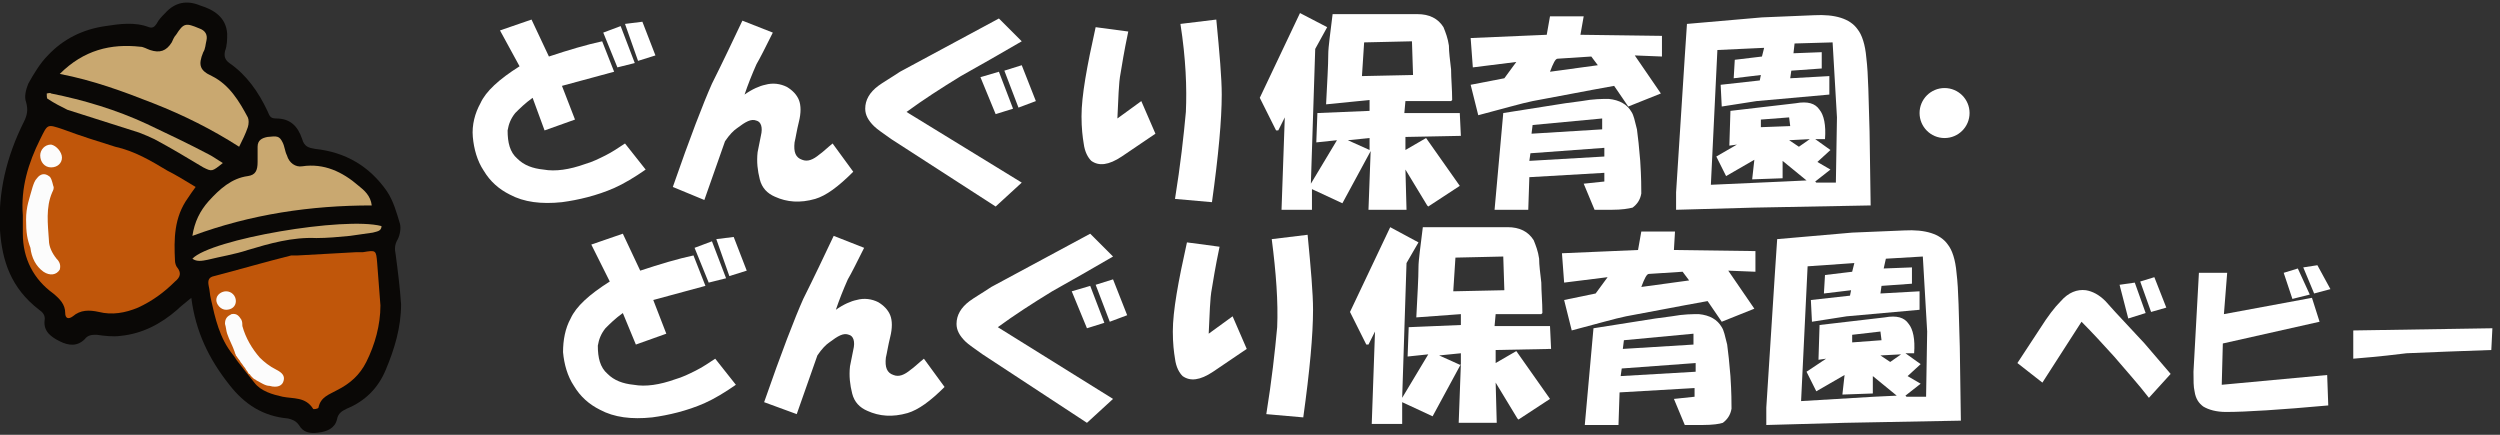
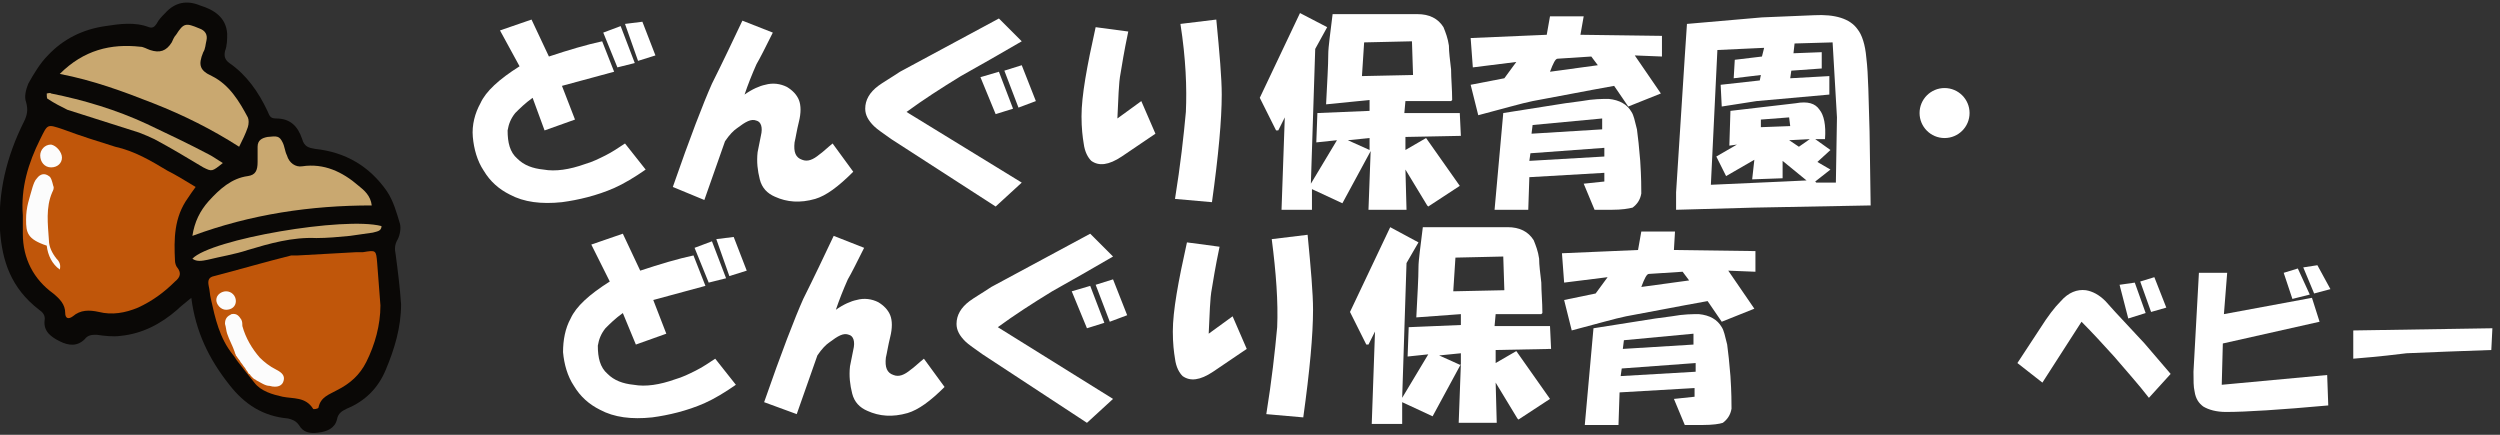
<svg xmlns="http://www.w3.org/2000/svg" version="1.1" x="0px" y="0px" width="230px" height="40px" viewBox="0 0 230 40" style="enable-background:new 0 0 230 40;" xml:space="preserve">
  <rect x="0" y="0" width="230" height="40" fill="#333333" stroke="none" />
  <style type="text/css">
	.st0{fill:#fff;}
	.st1{fill:#0A0806;}
	.st2{fill:#C0560A;}
	.st3{fill:#C9A870;}
	.st4{fill:#FCFCFC;}
</style>
  <path class="st0" d="M46,2.8l2.9-1l1.6,3.4c1.8-0.6,3.5-1.1,4.9-1.4l1.1,2.8l-4.8,1.3l1.2,3.1l-2.8,1L49,9c-0.7,0.5-1.2,1-1.6,1.4  c-0.4,0.5-0.6,1-0.7,1.6c0,1.1,0.2,2,0.9,2.6c0.6,0.6,1.4,0.9,2.4,1c1.1,0.2,2.4,0,3.8-0.5c0.7-0.2,1.3-0.5,1.9-0.8  c0.6-0.3,1.2-0.7,1.8-1.1l1.9,2.4c-1,0.7-2,1.3-2.9,1.7c-1.6,0.7-3.3,1.1-4.8,1.3c-1.9,0.2-3.5,0-4.8-0.7c-1-0.5-1.8-1.2-2.4-2.2  c-0.6-0.9-0.9-2-1-3.1s0.2-2.2,0.7-3.1c0.5-1.1,1.7-2.2,3.6-3.4L46,2.8z M57.1,2.4l1.3,3.4l-1.6,0.4l-1.3-3.2L57.1,2.4z M59.1,2  l1.2,3.1l-1.6,0.5l-1.2-3.4L59.1,2z" />
  <path class="st0" d="M68.3,1.9l2.8,1.1c-0.7,1.4-1.2,2.4-1.5,2.9c-0.4,0.9-0.8,1.9-1.1,2.8c0.7-0.5,1.4-0.8,1.9-0.9  c0.7-0.2,1.4-0.1,2,0.2c0.5,0.3,0.9,0.7,1.1,1.2c0.2,0.5,0.2,1.2,0,2s-0.3,1.5-0.4,1.9c-0.1,0.9,0.1,1.4,0.7,1.6  c0.5,0.2,1,0,1.6-0.5c0.3-0.2,0.7-0.6,1.2-1l1.9,2.6C77.1,17.2,76,18,75,18.3c-1.4,0.4-2.6,0.3-3.7-0.2c-0.7-0.3-1.2-0.8-1.4-1.6  c-0.2-0.8-0.3-1.6-0.2-2.5l0.3-1.5c0.2-0.8,0-1.3-0.4-1.4c-0.5-0.2-1,0.1-1.8,0.7c-0.3,0.2-0.7,0.6-1.1,1.2l-1.9,5.4l-2.9-1.2  c1.6-4.6,2.8-7.7,3.6-9.5C66.5,5.7,67.4,3.8,68.3,1.9z" />
  <path class="st0" d="M94,3.8C92.1,4.9,90.2,6,88.4,7c-1.8,1.1-3.5,2.2-5,3.3L94,16.8l-2.4,2.2L82,12.8c-0.7-0.5-1.3-0.9-1.6-1.2  c-0.5-0.5-0.8-1-0.8-1.6c0-0.8,0.4-1.5,1.2-2.1c0.4-0.3,1.1-0.7,2-1.3l9.1-4.9L94,3.8z M91.9,6.6l1.3,3.4l-1.6,0.5l-1.4-3.4  L91.9,6.6z M94,6l1.3,3.3l-1.6,0.6l-1.3-3.4L94,6z" />
  <path class="st0" d="M103.8,2.9c-0.4,1.9-0.6,3.2-0.7,3.8c-0.2,1-0.2,2.4-0.3,4.2l2.2-1.6l1.3,3l-3.1,2.1c-1.2,0.8-2.1,0.9-2.8,0.4  c-0.3-0.3-0.6-0.8-0.7-1.6c-0.1-0.6-0.2-1.4-0.2-2.5c0-1.9,0.5-4.6,1.3-8.2L103.8,2.9z M108.6,2.2l3.3-0.4c0.3,3.1,0.5,5.4,0.5,6.9  c0,2.3-0.3,5.6-0.9,9.9l-3.4-0.3c0.5-3.1,0.8-5.8,1-8C109.2,8.1,109.1,5.4,108.6,2.2z" />
  <path class="st0" d="M122.1,2.5L121,4.5l-0.4,12.4l2.4-4l-1.9,0.2l0.1-2.7l4.8-0.2v-1L122,9.6c0.1-2,0.2-3.6,0.2-4.6  c0-0.7,0.2-2,0.4-3.7h7.8c1.1,0,1.9,0.4,2.4,1.2c0.2,0.5,0.4,1,0.5,1.7c0,0.6,0.1,1.3,0.2,2.2c0,0.8,0.1,1.8,0.1,2.8l-0.1,0.1h-4.2  l-0.1,1.1h5.1l0.1,2.1l-5.1,0.1v1.2l1.9-1.1l3.1,4.4l-2.9,1.9l-0.1-0.1l-2-3.3l0.1,3.7h-3.5l0.2-5.4l-2.6,4.8l-2.8-1.3v1.9h-2.8  l0.3-8.5l-0.6,1.2h-0.2l-1.5-3l3.7-7.8L122.1,2.5z M126,13.8v-1.1l-2,0.2L126,13.8z M130,6.9l-0.1-3.1l-4.4,0.1l-0.2,3.1L130,6.9  L130,6.9z" />
  <path class="st0" d="M138.4,7.2l1.1-1.5l-4,0.5l-0.2-2.7l7-0.3l0.3-1.7h3.1l-0.3,1.7l7.5,0.1v1.9l-2.5-0.1l2.4,3.5l-3,1.2l-1.3-1.9  c-2.8,0.5-5.3,1-7.5,1.4c-1,0.2-2.7,0.7-5,1.3l-0.7-2.8L138.4,7.2z M148.3,19.3h-1.6l-1-2.4l1.9-0.2v-0.8l-6.9,0.4l-0.1,3h-3.1  l0.8-8.9l5.7-0.9l1.5-0.2c1.1-0.2,1.9-0.2,2.5-0.2c1,0.1,1.7,0.5,2.1,1.2c0.2,0.3,0.3,0.8,0.5,1.6c0.1,0.7,0.2,1.7,0.3,2.9  c0.1,1.5,0.1,2.5,0.1,3c-0.1,0.6-0.4,1-0.8,1.3C149.8,19.2,149.2,19.3,148.3,19.3z M147.6,14.4v-0.8l-6.8,0.5l-0.1,0.7L147.6,14.4z   M147.4,11.9v-1l-6.4,0.6l-0.1,0.8L147.4,11.9z M147,6l-0.6-0.8l-3.1,0.2c-0.2,0-0.4,0.4-0.7,1.2L147,6z" />
  <path class="st0" d="M155,5.2l0.2-3l6.9-0.6l4.8-0.2c1.9-0.1,3.3,0.3,4,1.3c0.4,0.5,0.7,1.4,0.8,2.6c0.2,1.6,0.2,3.8,0.3,6.8  l0.1,6.8l-10.7,0.2l-7.2,0.2v-1.6L155,5.2z M164.1,16.7l2.1-0.1l-2.2-1.8v1.6l-2.8,0.1l0.2-1.8l-2.6,1.5l-0.9-1.8l1.9-1.1l-0.7,0.1  l0.1-3.2l6-0.7c1.1-0.2,1.8,0,2.2,0.6c0.4,0.5,0.6,1.4,0.5,2.7H167l1.4,1l-1.2,1.1l1.2,0.7l-1.4,1.1l0.1,0.1h1.8l0.1-6l-0.4-6.9  L165.1,4L165,4.9l2.6-0.1v1.5l-2.8,0.2l-0.1,0.7l3.6-0.2v1.7l-6.7,0.6l-3.2,0.5l-0.1-2l3.6-0.4l0.1-0.5l-2.5,0.3l0.1-1.7l2.5-0.3  l0.2-0.8L158,4.6l-0.6,12.4L164.1,16.7z M164.7,11.6l-0.1-0.8L162,11v0.7L164.7,11.6z M165.5,13.5l1-0.7l-1.9,0.1L165.5,13.5z" />
  <path class="st0" d="M54.4,22.5l2.9-1l1.6,3.4c1.8-0.6,3.5-1.1,4.9-1.4l1.1,2.8l-4.8,1.3l1.2,3.1l-2.8,1l-1.2-2.9  c-0.7,0.5-1.2,1-1.6,1.4c-0.4,0.5-0.6,1-0.7,1.6c0,1.1,0.2,2,0.9,2.6c0.6,0.6,1.4,0.9,2.4,1c1.1,0.2,2.4,0,3.8-0.5  c0.7-0.2,1.3-0.5,1.9-0.8c0.6-0.3,1.2-0.7,1.8-1.1l1.9,2.4c-1,0.7-2,1.3-2.9,1.7c-1.6,0.7-3.3,1.1-4.8,1.3c-1.9,0.2-3.5,0-4.8-0.7  c-1-0.5-1.8-1.2-2.4-2.2c-0.6-0.9-0.9-2-1-3.1c0-1.1,0.2-2.2,0.7-3.1c0.5-1.1,1.7-2.2,3.6-3.4L54.4,22.5z M65.5,22.2l1.3,3.4  l-1.6,0.4l-1.3-3.2L65.5,22.2z M67.5,21.8l1.2,3.1l-1.6,0.5l-1.2-3.4L67.5,21.8z" />
  <path class="st0" d="M76.7,21.7l2.8,1.1c-0.7,1.4-1.2,2.4-1.5,2.9c-0.4,0.9-0.8,1.9-1.1,2.8c0.7-0.5,1.4-0.8,1.9-0.9  c0.7-0.2,1.4-0.1,2,0.2c0.5,0.3,0.9,0.7,1.1,1.2c0.2,0.5,0.2,1.2,0,2c-0.2,0.8-0.3,1.5-0.4,1.9c-0.1,0.9,0.1,1.4,0.7,1.6  c0.5,0.2,1,0,1.6-0.5c0.3-0.2,0.7-0.6,1.2-1l1.9,2.6c-1.3,1.3-2.4,2.1-3.4,2.4c-1.4,0.4-2.6,0.3-3.7-0.2c-0.7-0.3-1.2-0.8-1.4-1.6  c-0.2-0.8-0.3-1.6-0.2-2.5l0.3-1.5c0.2-0.8,0-1.3-0.4-1.4c-0.5-0.2-1,0.1-1.8,0.7c-0.3,0.2-0.7,0.6-1.1,1.2l-1.9,5.4L70.3,37  c1.6-4.6,2.8-7.7,3.6-9.5C74.9,25.5,75.8,23.6,76.7,21.7z" />
  <path class="st0" d="M102.4,23.6c-1.9,1.1-3.8,2.2-5.6,3.2c-1.8,1.1-3.5,2.2-5,3.3l10.6,6.6l-2.4,2.2l-9.6-6.3  c-0.7-0.5-1.3-0.9-1.6-1.2c-0.5-0.5-0.8-1-0.8-1.6c0-0.8,0.4-1.5,1.2-2.1c0.4-0.3,1.1-0.7,2-1.3l9.1-4.9L102.4,23.6z M100.3,26.3  l1.3,3.4l-1.6,0.5l-1.4-3.4L100.3,26.3z M102.4,25.7l1.3,3.3l-1.6,0.6l-1.3-3.4L102.4,25.7z" />
  <path class="st0" d="M112.2,22.7c-0.4,1.9-0.6,3.2-0.7,3.8c-0.2,1-0.2,2.4-0.3,4.2l2.2-1.6l1.3,3l-3.1,2.1c-1.2,0.8-2.1,0.9-2.8,0.4  c-0.3-0.3-0.6-0.8-0.7-1.6c-0.1-0.6-0.2-1.4-0.2-2.5c0-1.9,0.5-4.6,1.3-8.2L112.2,22.7z M117,22l3.3-0.4c0.3,3.1,0.5,5.4,0.5,6.9  c0,2.3-0.3,5.6-0.9,9.9l-3.4-0.3c0.5-3.1,0.8-5.8,1-8C117.6,27.8,117.4,25.1,117,22z" />
  <path class="st0" d="M130.5,22.3l-1.1,1.9L129,36.6l2.4-4l-1.9,0.2l0.1-2.7l4.8-0.2v-1l-4.1,0.3c0.1-2,0.2-3.6,0.2-4.6  c0-0.7,0.2-2,0.4-3.7h7.8c1.1,0,1.9,0.4,2.4,1.2c0.2,0.5,0.4,1,0.5,1.7c0,0.6,0.1,1.3,0.2,2.2c0,0.8,0.1,1.8,0.1,2.8l-0.1,0.1h-4.2  l-0.1,1.1h5.1l0.1,2.1l-5.1,0.1v1.2l1.9-1.1l3.1,4.4l-2.9,1.9l-0.1-0.1l-2-3.3l0.1,3.7h-3.5l0.2-5.4l-2.6,4.8l-2.8-1.3V39h-2.8  l0.3-8.5l-0.6,1.2h-0.2l-1.5-3l3.7-7.8L130.5,22.3z M134.4,33.6v-1.1l-2,0.2L134.4,33.6z M138.4,26.7l-0.1-3.1l-4.4,0.1l-0.2,3.1  L138.4,26.7L138.4,26.7z" />
  <path class="st0" d="M146.8,27l1.1-1.5l-4,0.5l-0.2-2.7l7-0.3l0.3-1.7h3.1L154,23l7.5,0.1V25l-2.5-0.1l2.4,3.5l-3,1.2l-1.3-1.9  c-2.8,0.5-5.3,1-7.5,1.4c-1,0.2-2.7,0.7-5,1.3l-0.7-2.8L146.8,27z M156.6,39.1h-1.6l-1-2.4l1.9-0.2v-0.8l-6.9,0.4l-0.1,3h-3.1  l0.8-8.9l5.7-0.9l1.5-0.2c1.1-0.2,1.9-0.2,2.5-0.2c1,0.1,1.7,0.5,2.1,1.2c0.2,0.3,0.3,0.8,0.5,1.6c0.1,0.7,0.2,1.7,0.3,2.9  c0.1,1.5,0.1,2.5,0.1,3c-0.1,0.6-0.4,1-0.8,1.3C158.2,39,157.6,39.1,156.6,39.1z M156,34.2v-0.8l-6.8,0.5l-0.1,0.7L156,34.2z   M155.8,31.7v-1l-6.4,0.6l-0.1,0.8L155.8,31.7z M155.4,25.8l-0.6-0.8l-3.1,0.2c-0.2,0-0.4,0.4-0.7,1.2L155.4,25.8z" />
-   <path class="st0" d="M163.3,25l0.2-3l6.9-0.6l4.8-0.2c1.9-0.1,3.3,0.3,4,1.3c0.4,0.5,0.7,1.4,0.8,2.6c0.2,1.6,0.2,3.8,0.3,6.8  l0.1,6.8l-10.7,0.2l-7.2,0.2v-1.6L163.3,25z M172.4,36.5l2.1-0.1l-2.2-1.8v1.6l-2.8,0.1l0.2-1.8l-2.6,1.5l-0.9-1.8L168,33l-0.7,0.1  l0.1-3.2l6-0.7c1.1-0.2,1.8,0,2.2,0.6c0.4,0.5,0.6,1.4,0.5,2.7h-0.8l1.4,1l-1.2,1.1l1.2,0.7l-1.4,1.1l0.1,0.1h1.8l0.1-6l-0.4-6.9  l-3.4,0.2l-0.2,0.9l2.6-0.1v1.5l-2.8,0.2l-0.1,0.7l3.6-0.2v1.7l-6.7,0.6l-3.2,0.5l-0.1-2l3.6-0.4l0.1-0.5l-2.5,0.3l0.1-1.7l2.5-0.3  l0.2-0.8l-4.3,0.3l-0.6,12.4L172.4,36.5z M173.1,31.3l-0.1-0.8l-2.6,0.3v0.7L173.1,31.3z M173.9,33.3l1-0.7l-1.9,0.1L173.9,33.3z" />
  <path class="st0" d="M197.3,31.6l2.4,2.8l-2,2.2c-1-1.3-2.1-2.5-3.2-3.8c-1-1.1-2-2.2-3-3.2l-3.6,5.6l-2.3-1.8l2.1-3.2  c0.7-1.1,1.3-1.9,1.9-2.5c0.7-0.8,1.5-1.1,2.3-1c0.6,0.1,1.2,0.4,1.8,1l0.9,1L197.3,31.6z M196.4,26l1,2.8l-1.6,0.5l-0.8-3.1  L196.4,26z M198.2,25.5l1.1,2.8l-1.4,0.4l-1-2.8L198.2,25.5z" />
  <path class="st0" d="M204.9,25.1l-0.3,3.8l8.1-1.5l0.7,2.2l-8.9,2l-0.1,3.8l9.7-0.9l0.1,2.8c-4.4,0.4-7.6,0.6-9.4,0.6  c-0.9,0-1.6-0.2-2.1-0.5c-0.4-0.3-0.7-0.7-0.8-1.4c-0.1-0.4-0.1-1-0.1-1.8l0.5-9.1L204.9,25.1z M211.4,24.7l1.1,2.4l-1.6,0.4  l-0.8-2.4L211.4,24.7z M213.2,24.4l1.2,2.2l-1.5,0.4l-1-2.4L213.2,24.4z" />
  <path class="st0" d="M216.6,30.4l12.7-0.2l-0.1,2c-2.9,0.1-5.5,0.2-7.8,0.3c-0.8,0.1-2.4,0.3-4.9,0.5V30.4z" />
  <g>
    <path class="st1" d="M17.6,27.4c-0.6,0.5-1,0.8-1.3,1.1c-1.5,1.3-3.2,2.2-5.2,2.4c-0.7,0.1-1.5,0-2.2-0.1c-0.4,0-0.8,0-1.1,0.4   c-0.7,0.7-1.5,0.6-2.3,0.2c-0.8-0.4-1.5-0.9-1.4-1.9c0.1-0.5-0.2-0.8-0.5-1C1,26.5,0.2,24,0,21.2c-0.2-3.5,0.6-6.8,2.2-10   c0.3-0.6,0.4-1.1,0.2-1.8c-0.2-0.5,0-1.2,0.2-1.7c0.5-0.9,1.1-1.9,1.8-2.6c1.4-1.5,3.2-2.4,5.3-2.7c1.3-0.2,2.7-0.4,4,0.1   c0.3,0.1,0.5,0,0.7-0.3c0.2-0.4,0.5-0.7,0.8-1c0.9-1,2-1.2,3.2-0.7c1.3,0.4,2.4,1.1,2.5,2.6c0,0.5,0,1.1-0.2,1.6   c-0.1,0.5,0,0.8,0.4,1.1c1.6,1.1,2.7,2.7,3.5,4.4c0.2,0.4,0.2,0.7,0.8,0.7c1.3,0,2,0.7,2.4,1.9c0.2,0.7,0.6,0.8,1.2,0.9   c2.8,0.3,5,1.6,6.6,3.9c0.6,0.9,0.9,2,1.2,3c0.1,0.4,0,1-0.2,1.4c-0.3,0.5-0.3,0.9-0.2,1.4c0.2,1.5,0.4,3.1,0.5,4.6   c0,2.1-0.6,4.1-1.4,6c-0.7,1.7-1.9,2.9-3.6,3.6c-0.4,0.2-0.8,0.4-0.9,1c-0.2,0.8-0.9,1.1-1.7,1.2c-0.8,0.1-1.4,0-1.8-0.7   c-0.3-0.4-0.6-0.5-1-0.6c-2.3-0.2-4-1.3-5.4-3.1C19.2,33,18,30.5,17.6,27.4z" />
    <path class="st2" d="M18,17.2c-0.3,0.4-0.5,0.7-0.7,1C16,20,16,22,16.1,24c0,0.2,0.1,0.5,0.2,0.6c0.4,0.5,0.3,0.9-0.2,1.3   c-1,1-2.1,1.8-3.4,2.4c-1.2,0.5-2.4,0.7-3.6,0.4c-0.9-0.2-1.7-0.2-2.4,0.4c-0.4,0.3-0.7,0.2-0.7-0.3C6,28,5.5,27.5,4.9,27   c-1.8-1.3-2.8-3.2-2.8-5.5c0-0.6,0-1.2,0-1.7c-0.2-2.5,0.5-4.8,1.6-7c0.7-1.4,0.6-1.4,2.1-0.9c1.6,0.6,3.2,1.1,4.8,1.6   c1.8,0.4,3.3,1.3,4.8,2.2C16.2,16.1,17,16.6,18,17.2z" />
    <path class="st2" d="M34.7,24.2c-0.1-1.2-0.1-1.2-1.3-1c-0.2,0-0.4,0-0.6,0c-1.8,0.1-3.6,0.2-5.4,0.3c-0.2,0-0.4,0-0.6,0   c-2.4,0.6-4.8,1.3-7.1,1.9c-0.5,0.1-0.6,0.4-0.5,0.9c0.1,0.4,0.1,0.8,0.2,1.2c0.4,1.8,0.8,3.6,2,5.1c0.1,0.1,0.4,0.6,0.5,0.7   c0,0,1.4,1.8,1.5,1.9c0.6,0.8,1.7,1.1,2.6,1.3c1,0.2,2.1,0,2.8,1.1c0,0.1,0.5,0,0.5-0.1c0.2-1,1-1.2,1.7-1.6   c1.2-0.6,2.1-1.4,2.7-2.6c0.8-1.6,1.3-3.4,1.3-5.2C34.9,26.8,34.8,25.5,34.7,24.2z" />
    <path class="st3" d="M5.5,6.8c2.2-2.2,4.7-2.8,7.4-2.5c0.3,0,0.6,0.2,0.9,0.3c0.9,0.3,1.5,0.1,2-0.7c0.1-0.2,0.2-0.5,0.4-0.7   c0.7-1.1,0.9-1.1,2.1-0.6c0.6,0.2,0.8,0.6,0.7,1.1c-0.1,0.4-0.1,0.8-0.3,1.1C18.2,6,18.4,6.5,19.5,7c1.6,0.8,2.5,2.3,3.3,3.8   c0.1,0.2,0.1,0.6,0,0.9c-0.2,0.6-0.5,1.2-0.8,1.8c-2.5-1.6-5.1-2.9-7.9-4C11.3,8.4,8.6,7.4,5.5,6.8z" />
    <path class="st3" d="M34.2,18.9c-5.6,0-11.1,0.8-16.5,2.8c0.2-1.3,0.7-2.3,1.5-3.2c1-1.1,2.1-2.1,3.6-2.3c0.7-0.1,0.9-0.5,0.9-1.3   c0-0.5,0-0.9,0-1.4c0-0.6,0.4-0.8,0.9-0.9c0.9-0.1,1.1-0.1,1.4,0.5c0.2,0.4,0.2,0.8,0.4,1.2c0.2,0.7,0.8,1.1,1.4,1   c2-0.3,3.7,0.5,5.2,1.8C33.5,17.5,34.1,18,34.2,18.9z" />
    <path class="st3" d="M20.5,15c-1,0.8-1,0.8-1.8,0.4c-1.5-0.9-3-1.8-4.5-2.6c-0.4-0.2-0.9-0.4-1.4-0.6c-2.2-0.7-4.4-1.4-6.6-2.1   C5.6,9.8,5,9.5,4.4,9.1C4.3,9.1,4.3,8.8,4.3,8.6c0.1,0,0.3-0.1,0.4,0c3,0.6,6,1.5,8.8,2.8c1.9,0.9,3.8,1.8,5.7,2.8   C19.6,14.4,20,14.7,20.5,15z" />
    <path class="st3" d="M17.7,23.8c1.7-1.8,14-3.9,17.4-3c0,0.5-0.5,0.5-0.8,0.6c-0.7,0.1-1.4,0.2-2.1,0.3c-1,0.1-2.1,0.2-3.1,0.2   c-2.2-0.1-4.3,0.5-6.3,1.1c-1.2,0.4-2.5,0.6-3.7,0.9C18.6,24,18.1,24.1,17.7,23.8z" />
    <path class="st4" d="M23.6,35c-0.1-0.1-0.2-0.1-0.3-0.2c-0.1-0.1-0.2-0.2-0.2-0.2c-0.1-0.1-0.1-0.2-0.2-0.2   c-0.1-0.1-0.1-0.2-0.2-0.3c-0.1-0.1-0.1-0.2-0.2-0.3c-0.1-0.1-0.2-0.3-0.3-0.4c-0.1-0.1-0.1-0.2-0.2-0.3c-0.1-0.1-0.2-0.3-0.3-0.4   c0-0.1-0.1-0.2-0.1-0.3c-0.2-0.6-0.5-1.1-0.7-1.7c-0.1-0.3-0.1-0.6-0.2-0.9c0-0.5,0.2-0.7,0.6-0.9c0.5-0.1,0.7,0.2,0.9,0.5   c0.1,0.2,0.1,0.4,0.1,0.6c0.3,1.1,0.9,2.1,1.6,2.9c0.4,0.4,0.9,0.8,1.5,1.1c0.6,0.3,0.8,0.6,0.7,1c-0.1,0.5-0.6,0.7-1.3,0.5   C24.4,35.5,24,35.2,23.6,35z" />
    <path class="st4" d="M20.8,26.8c0.5,0,0.9,0.4,0.9,0.9c0,0.5-0.4,0.8-0.9,0.8c-0.5,0-0.9-0.5-0.9-0.9   C19.9,27.1,20.4,26.8,20.8,26.8z" />
    <path class="st4" d="M5.7,14.5c0,0.5-0.4,0.9-1,0.9c-0.6,0-1-0.5-1-1.1c0-0.5,0.4-1,1-1C5.2,13.4,5.7,14,5.7,14.5z" />
-     <path class="st4" d="M2.4,20.2c0-1.2,0.3-1.9,0.6-3c0.1-0.3,0.2-0.6,0.4-0.8c0.3-0.4,0.7-0.5,1.1-0.2c0.2,0.1,0.3,0.5,0.4,0.9   c0.1,0.2,0,0.4-0.1,0.6c-0.6,1.4-0.4,2.9-0.3,4.4c0,0.6,0.3,1.2,0.7,1.7c0.3,0.3,0.4,0.6,0.3,1C5.2,25.3,4.6,25.4,4,25   c-0.7-0.5-1.1-1.3-1.2-2.2C2.5,22,2.4,21.4,2.4,20.2z" />
+     <path class="st4" d="M2.4,20.2c0-1.2,0.3-1.9,0.6-3c0.1-0.3,0.2-0.6,0.4-0.8c0.3-0.4,0.7-0.5,1.1-0.2c0.2,0.1,0.3,0.5,0.4,0.9   c0.1,0.2,0,0.4-0.1,0.6c-0.6,1.4-0.4,2.9-0.3,4.4c0,0.6,0.3,1.2,0.7,1.7c0.3,0.3,0.4,0.6,0.3,1c-0.7-0.5-1.1-1.3-1.2-2.2C2.5,22,2.4,21.4,2.4,20.2z" />
  </g>
  <circle class="st0" cx="178.9" cy="10.4" r="2.3" />
</svg>